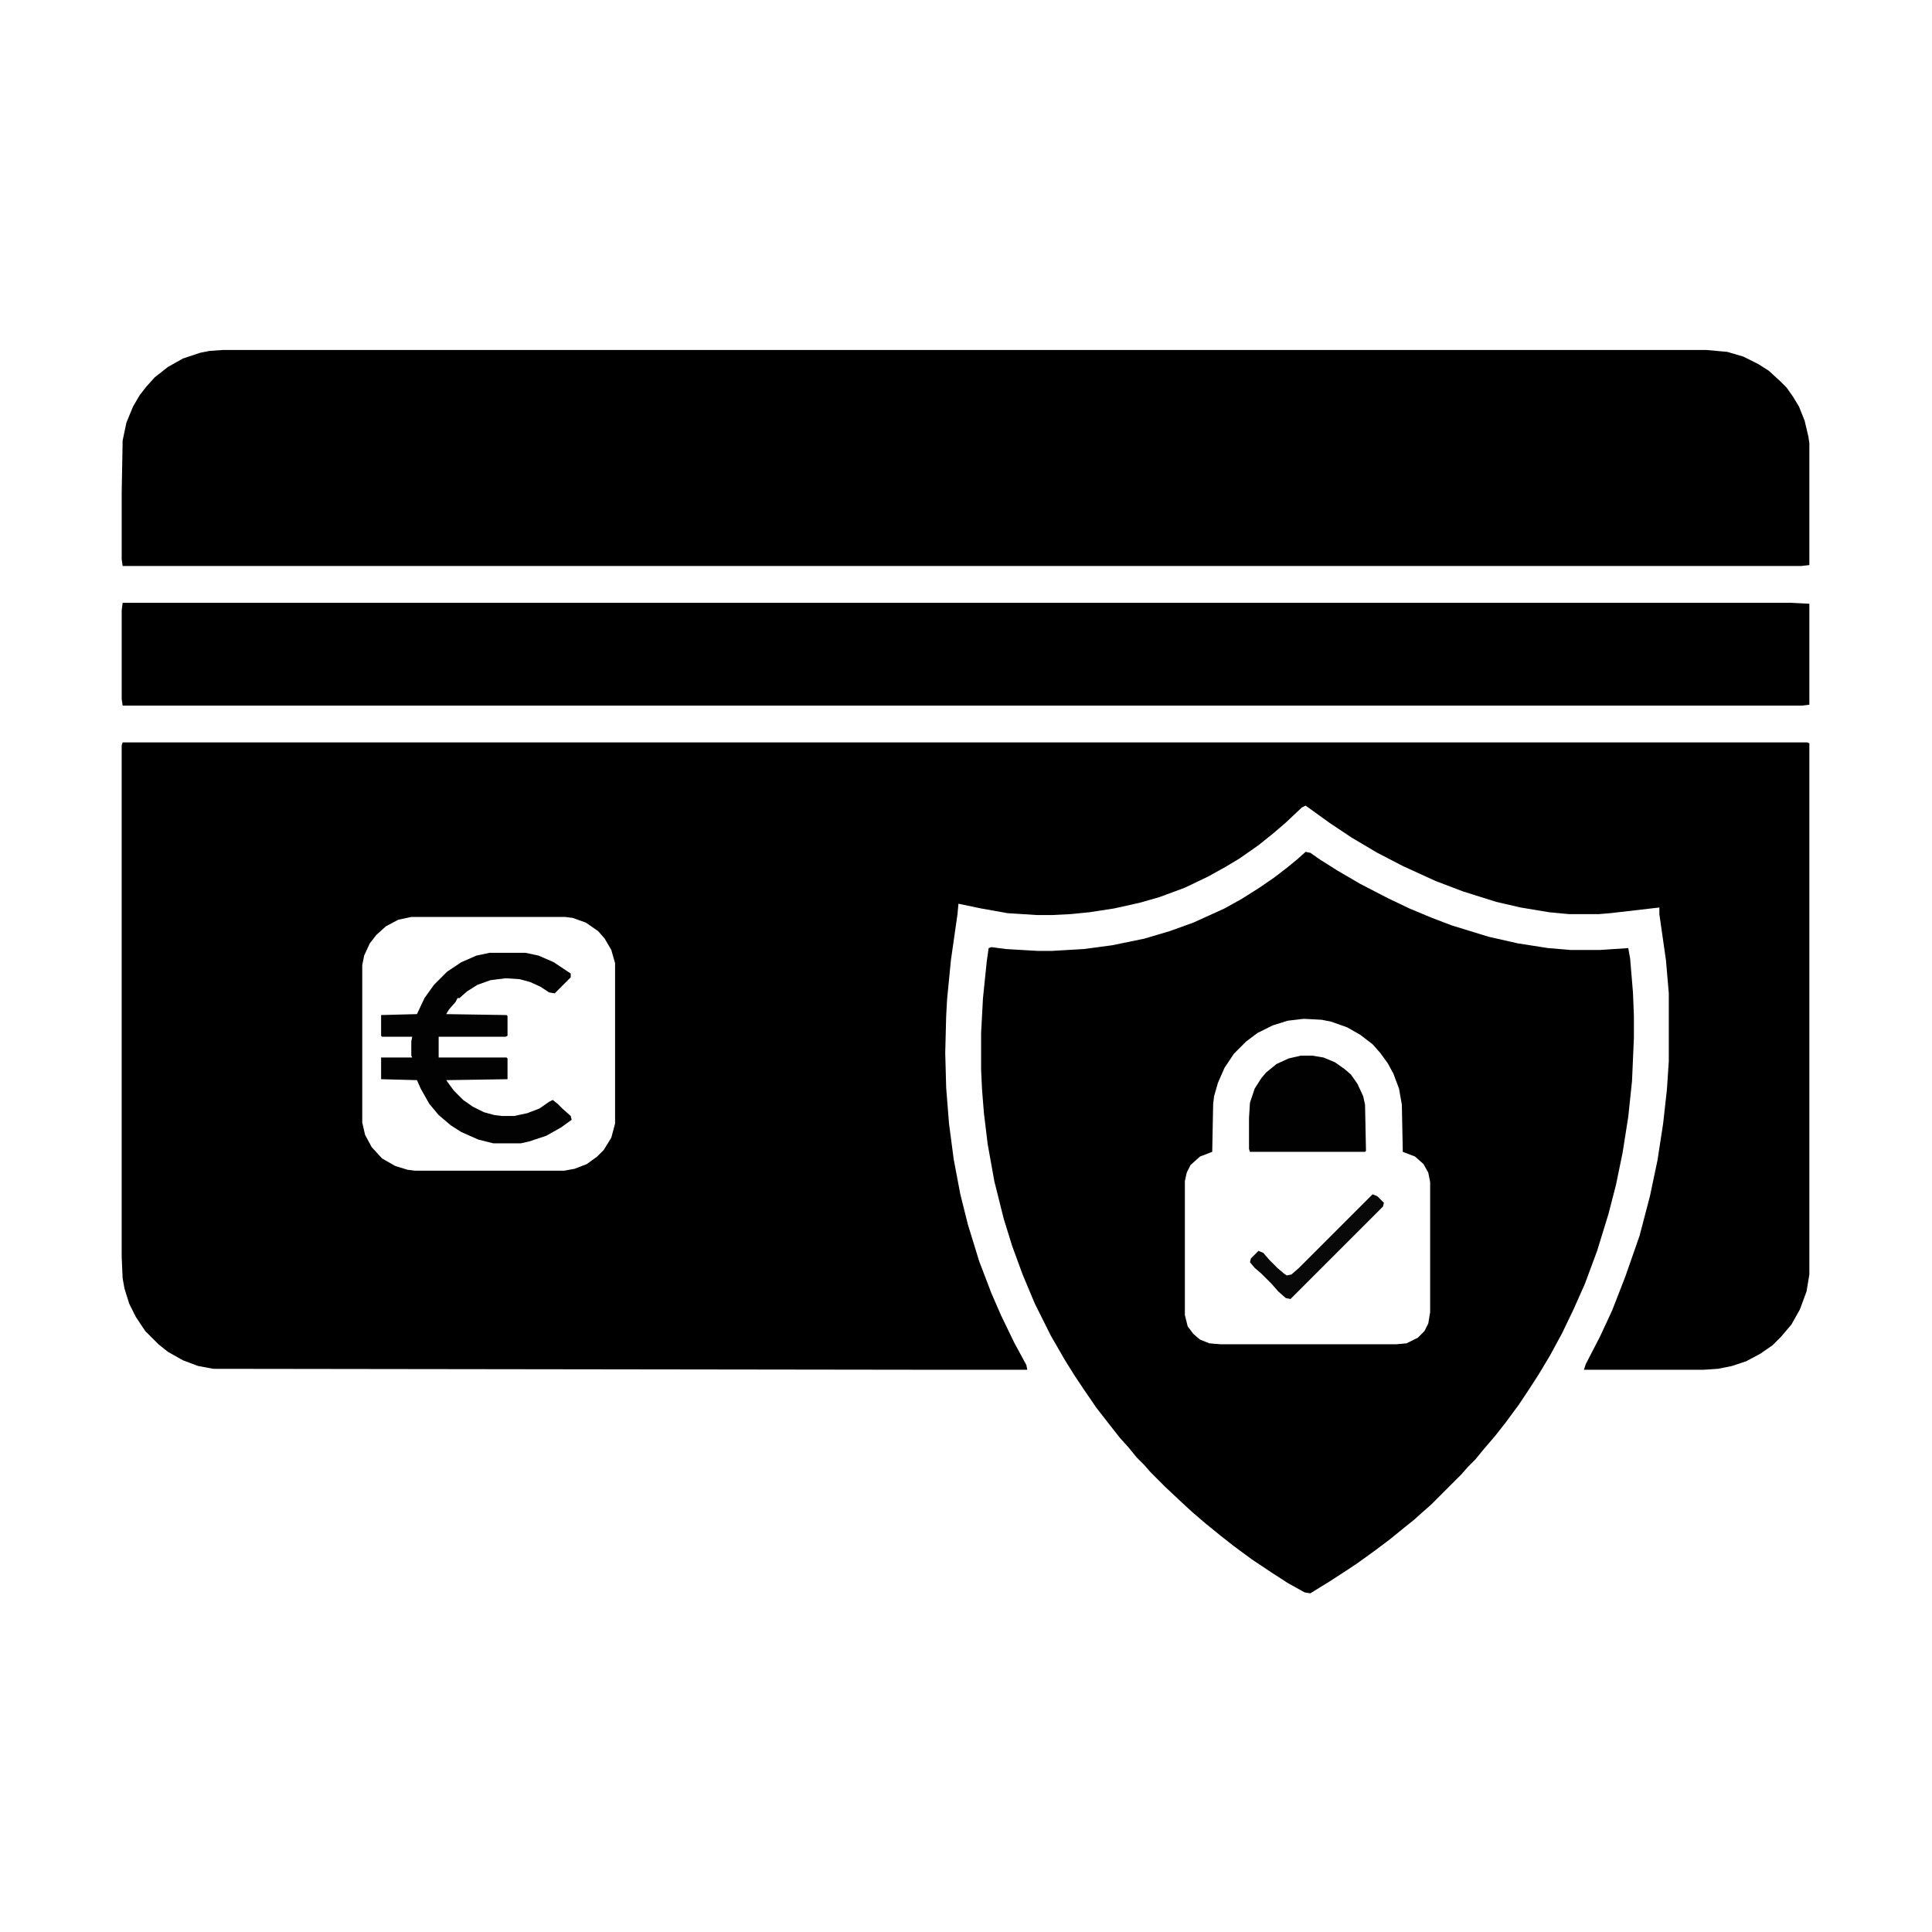
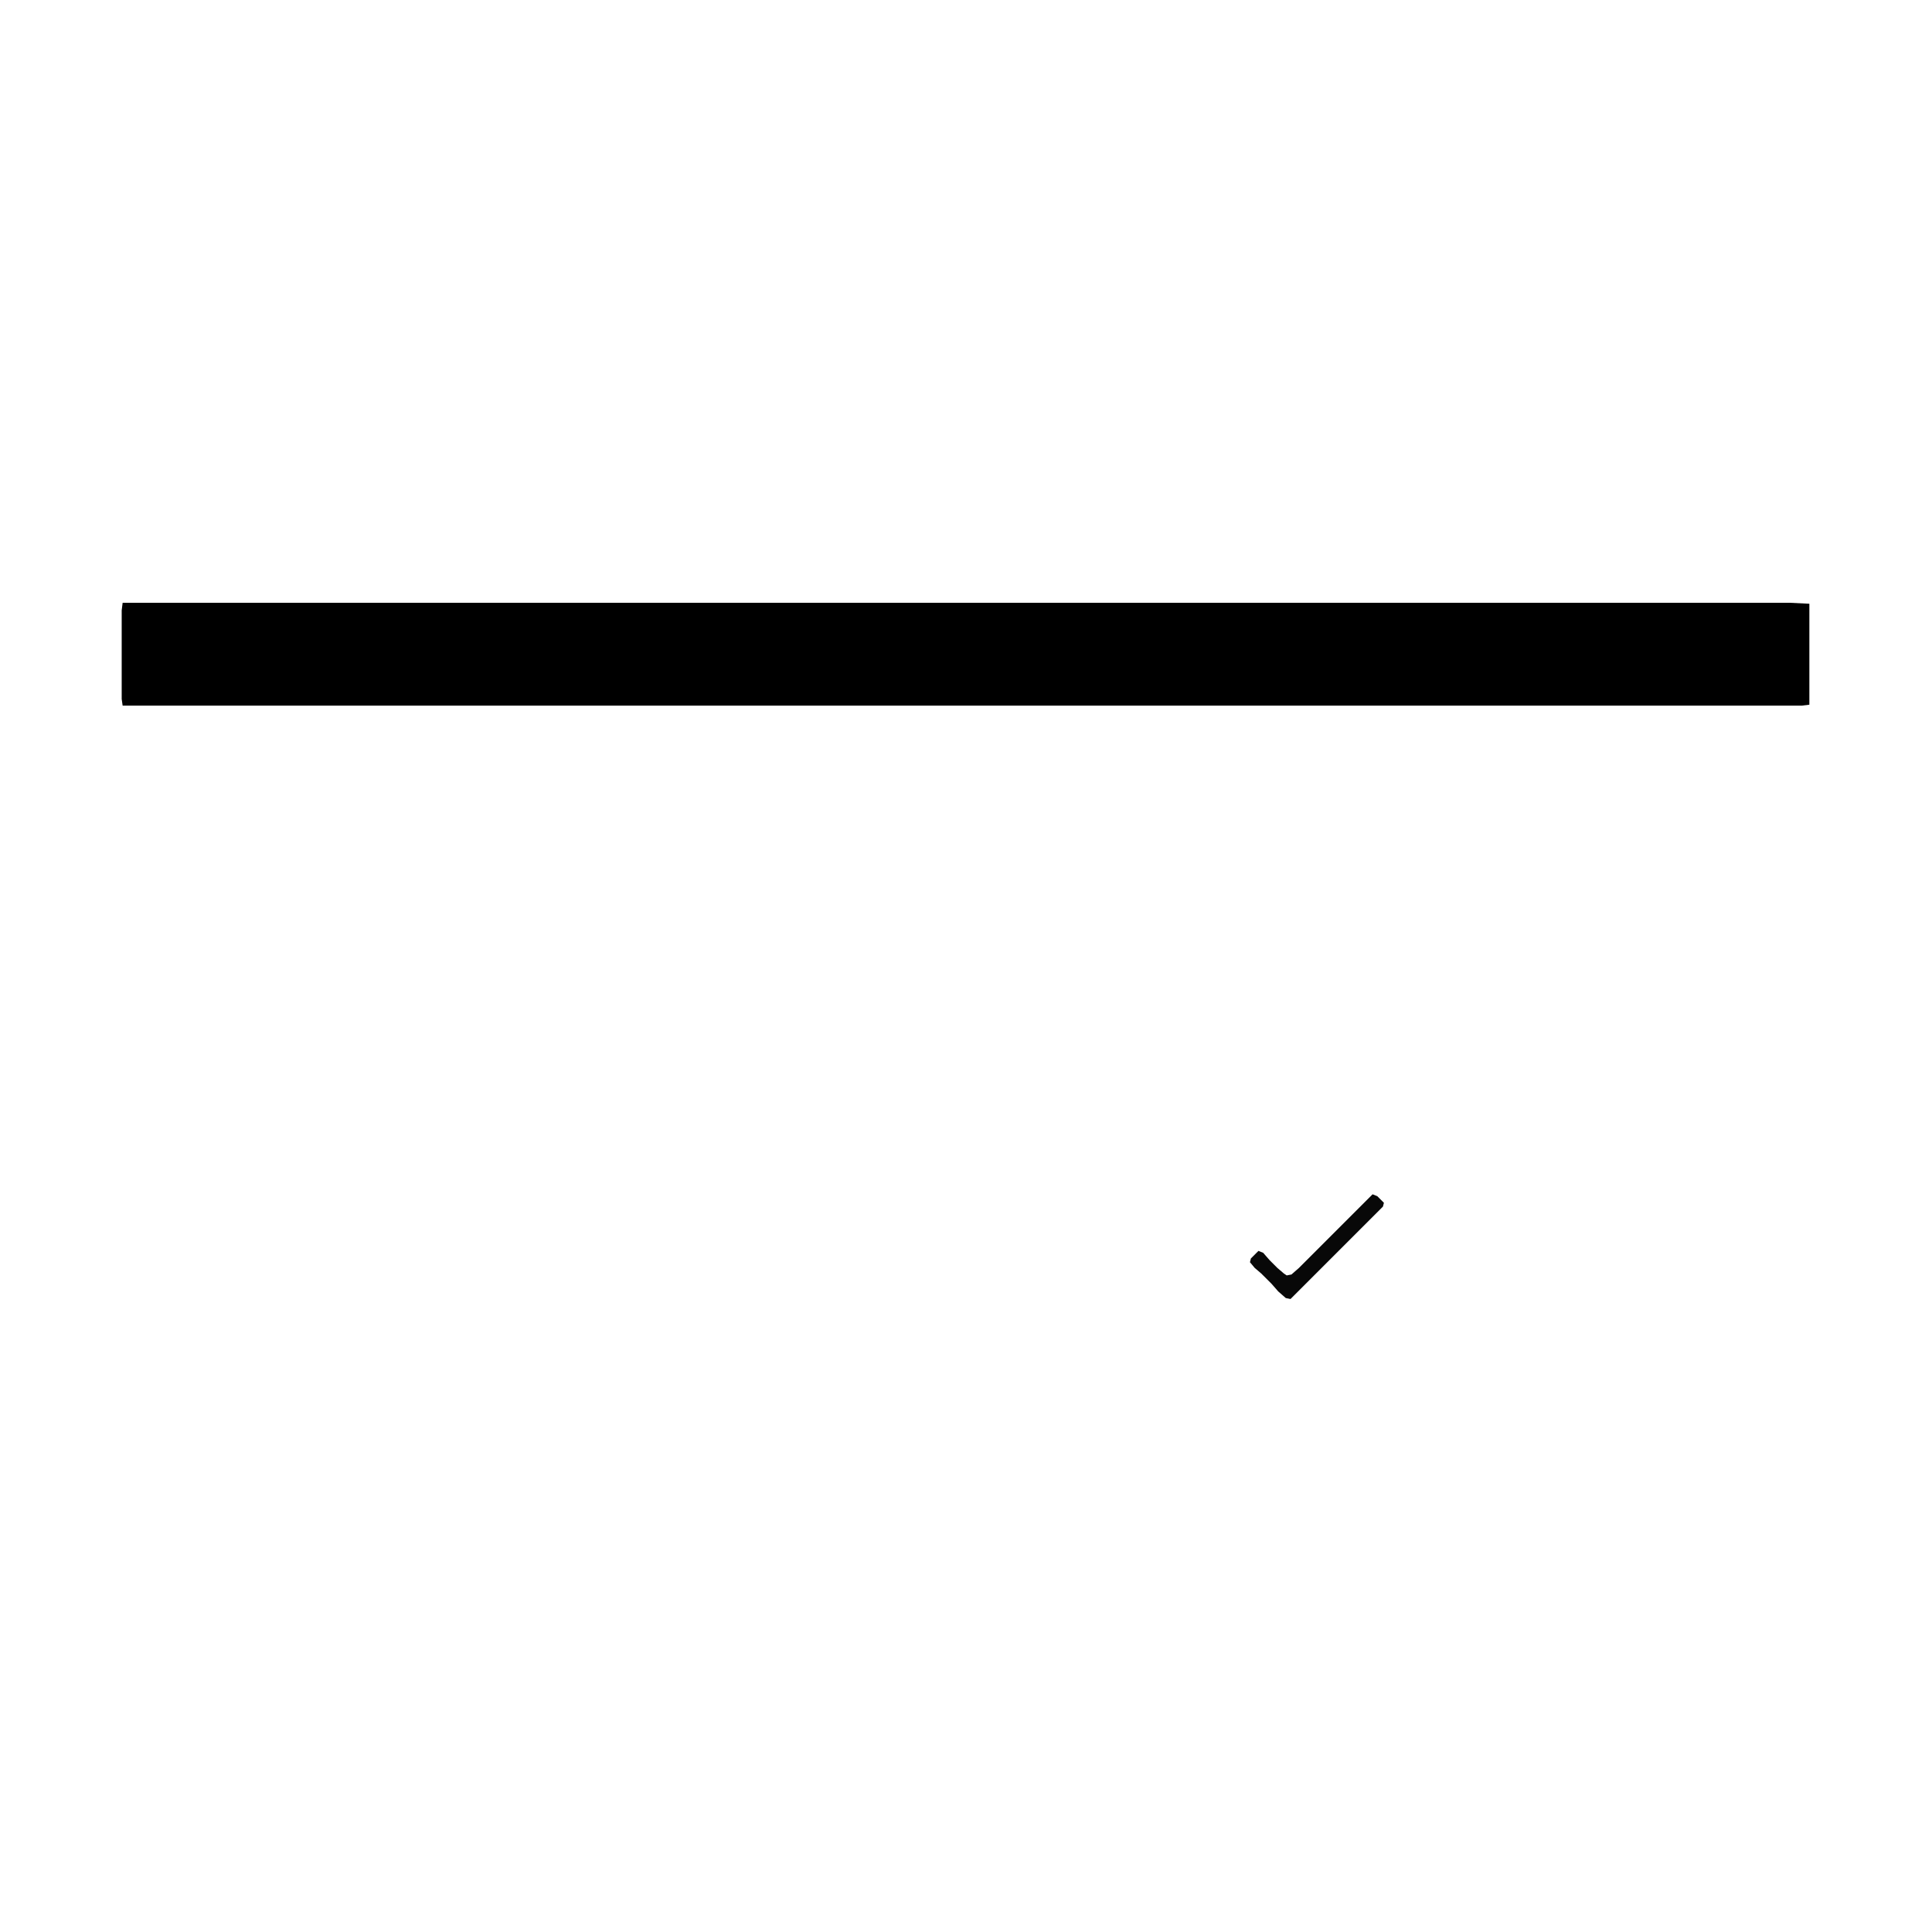
<svg xmlns="http://www.w3.org/2000/svg" version="1.1" viewBox="0 0 2048 1340" width="1280" height="1280">
-   <path transform="translate(130,433)" d="m0 0h1786l2 1v563l-3 18-7 19-9 16-11 13-9 9-13 9-15 8-15 5-15 3-15 1h-127l2-6 15-29 13-28 14-36 15-43 11-42 8-38 6-39 4-36 2-30v-72l-3-35-7-49v-7l-52 6-12 1h-32l-21-2-30-5-26-6-35-11-29-11-35-16-27-14-27-16-24-16-18-13-7-5-4 2-17 16-14 12-15 12-20 14-15 9-18 10-25 12-27 10-21 6-27 6-26 4-20 2-20 1h-16l-31-2-28-5-24-5-1 11-7 49-4 41-1 18-1 39 1 37 3 38 5 38 7 37 8 32 12 39 13 34 10 23 14 29 13 24 1 5h-113l-750-1-16-3-16-6-16-9-10-8-14-14-10-15-7-14-5-16-2-11-1-23v-542zm306 185-14 3-13 7-10 9-7 9-6 13-2 10v167l3 13 7 13 11 12 14 8 13 4 8 1h158l11-2 13-5 11-8 7-7 8-13 4-15v-170l-4-14-7-12-7-8-13-9-14-5-8-1z" />
-   <path transform="translate(236,17)" d="m0 0h1573l22 2 17 5 16 8 11 7 12 11 7 7 7 10 6 10 6 15 4 17 1 7v129l-9 1h-1779l-1-7v-71l1-55 4-19 7-17 7-12 7-9 9-10 14-11 16-9 18-6 10-2z" />
-   <path transform="translate(1384,549)" d="m0 0 5 1 10 7 19 12 24 14 29 15 23 11 24 10 21 8 39 12 31 7 32 5 24 2h31l30-2 2 11 3 36 1 25v23l-2 46-4 38-6 38-7 34-8 31-12 39-13 35-12 27-12 25-13 24-12 20-11 17-10 15-14 19-11 14-12 14-9 11-8 8-7 8-32 32-8 7-10 9-10 8-16 13-16 12-18 13-12 8-17 11-21 13-6-1-18-10-17-11-21-14-19-14-14-11-16-13-14-12-13-12-16-15-15-15-7-8-8-8-9-11-9-10-11-14-14-18-13-19-10-15-10-16-15-26-17-34-13-31-11-30-9-29-10-40-7-39-4-33-2-25-1-21v-39l2-37 4-39 2-14 3-1 15 2 34 2h15l34-2 30-4 34-7 27-8 25-9 33-15 18-10 19-12 16-11 13-10 11-9zm-2 177-17 2-16 5-16 8-12 9-13 13-10 15-7 16-4 14-1 8-1 51-13 5-10 9-4 8-2 9v142l3 12 6 8 7 6 10 4 12 1h186l11-1 12-6 7-7 4-8 2-12v-138l-2-10-5-9-9-8-13-5-1-50-3-17-6-16-6-11-8-11-8-9-13-10-14-8-17-6-10-2z" />
  <path transform="translate(130,285)" d="m0 0h1768l20 1v107l-8 1h-1780l-1-7v-94z" />
-   <path transform="translate(519,656)" d="m0 0h38l14 3 16 7 18 12v4l-17 17-6-1-9-6-11-5-11-3-15-1-16 2-14 5-11 7-8 7h-2l-2 4-7 8-3 5 64 1 1 1v21l-2 1h-71v22h72l1 1v22l-65 1 8 11 10 10 10 7 12 6 11 3 8 1h13l14-3 13-5 10-7 4-2 5 4 5 5 9 8 1 4-11 8-16 9-18 6-9 2h-29l-16-4-18-8-11-7-13-11-10-12-9-16-4-9-38-1v-23h33l-1-2v-15l1-5h-32l-1-1v-22l38-1 8-17 10-14 14-14 15-10 16-7z" fill="#020202" />
-   <path transform="translate(1379,765)" d="m0 0h12l12 2 12 5 10 7 7 6 7 10 6 13 2 9 1 49-1 1h-122l-1-3v-33l1-16 5-15 7-11 5-6 11-9 13-6z" fill="#010101" />
  <path transform="translate(1455,912)" d="m0 0 5 2 7 7-1 4-98 98-5-1-8-7-7-8-11-11-7-6-5-6 1-4 8-8 5 2 7 8 8 8 7 6 3 2 5-1 8-7z" fill="#080808" />
</svg>